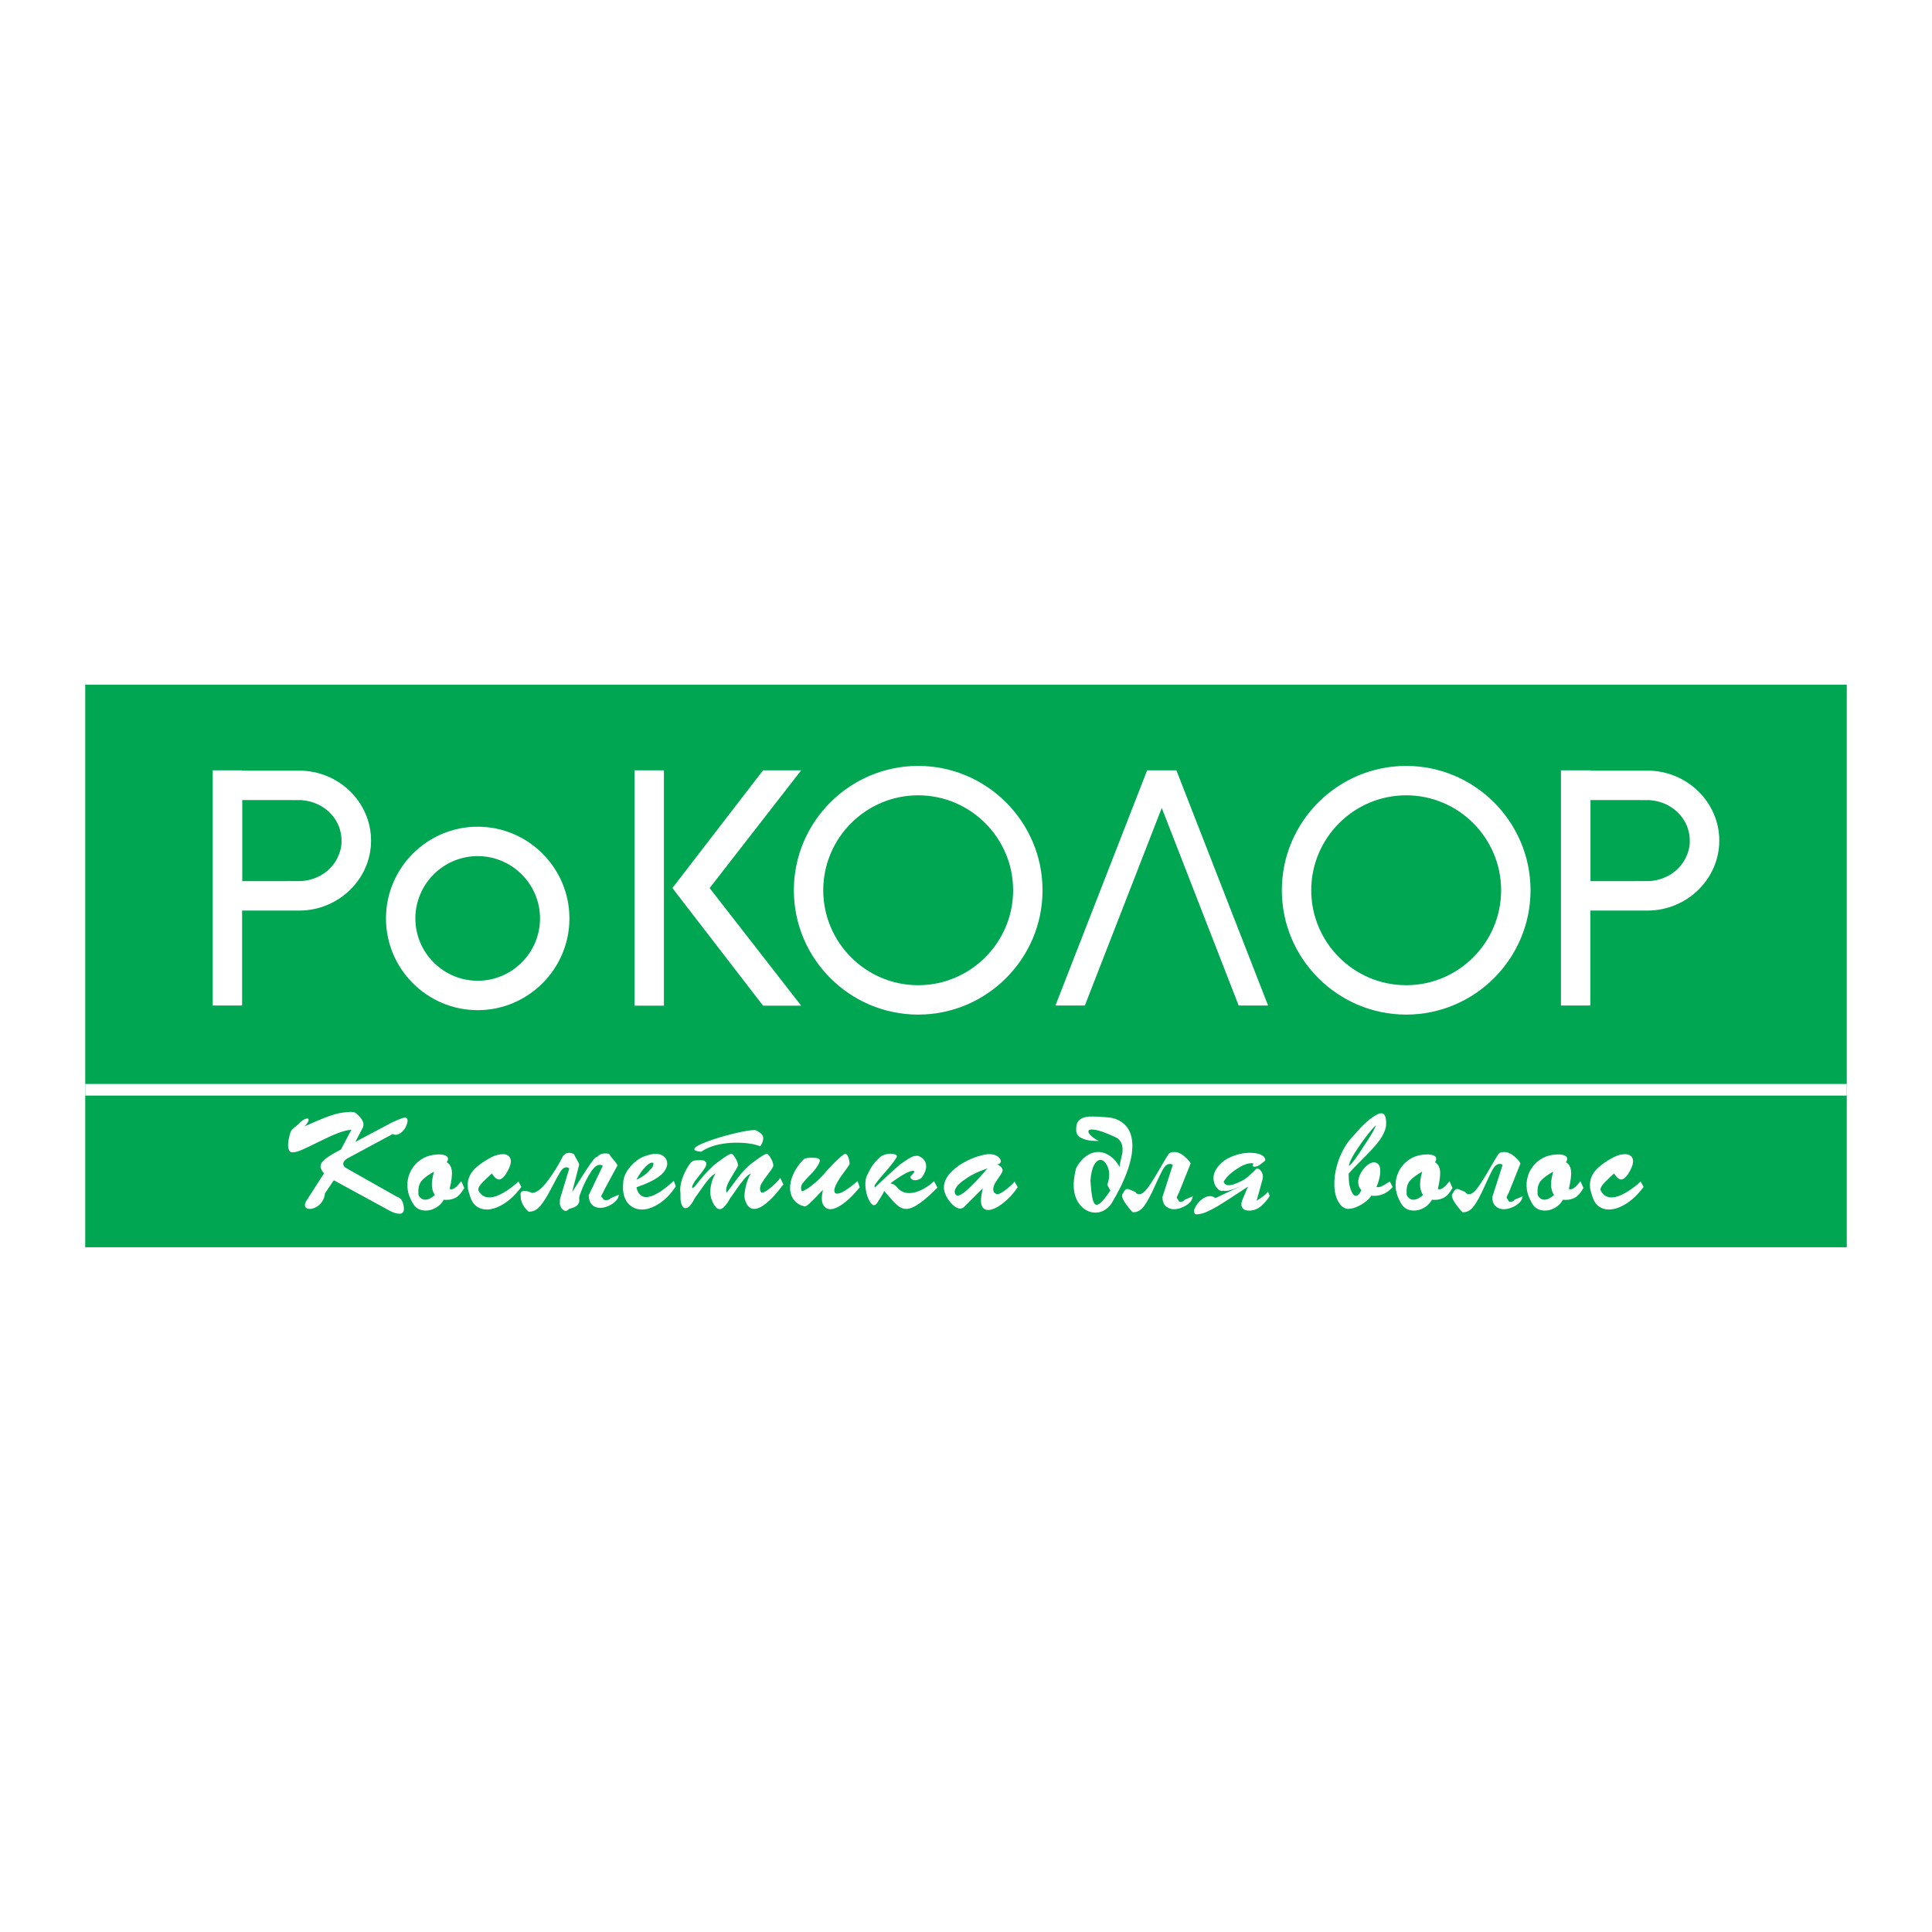
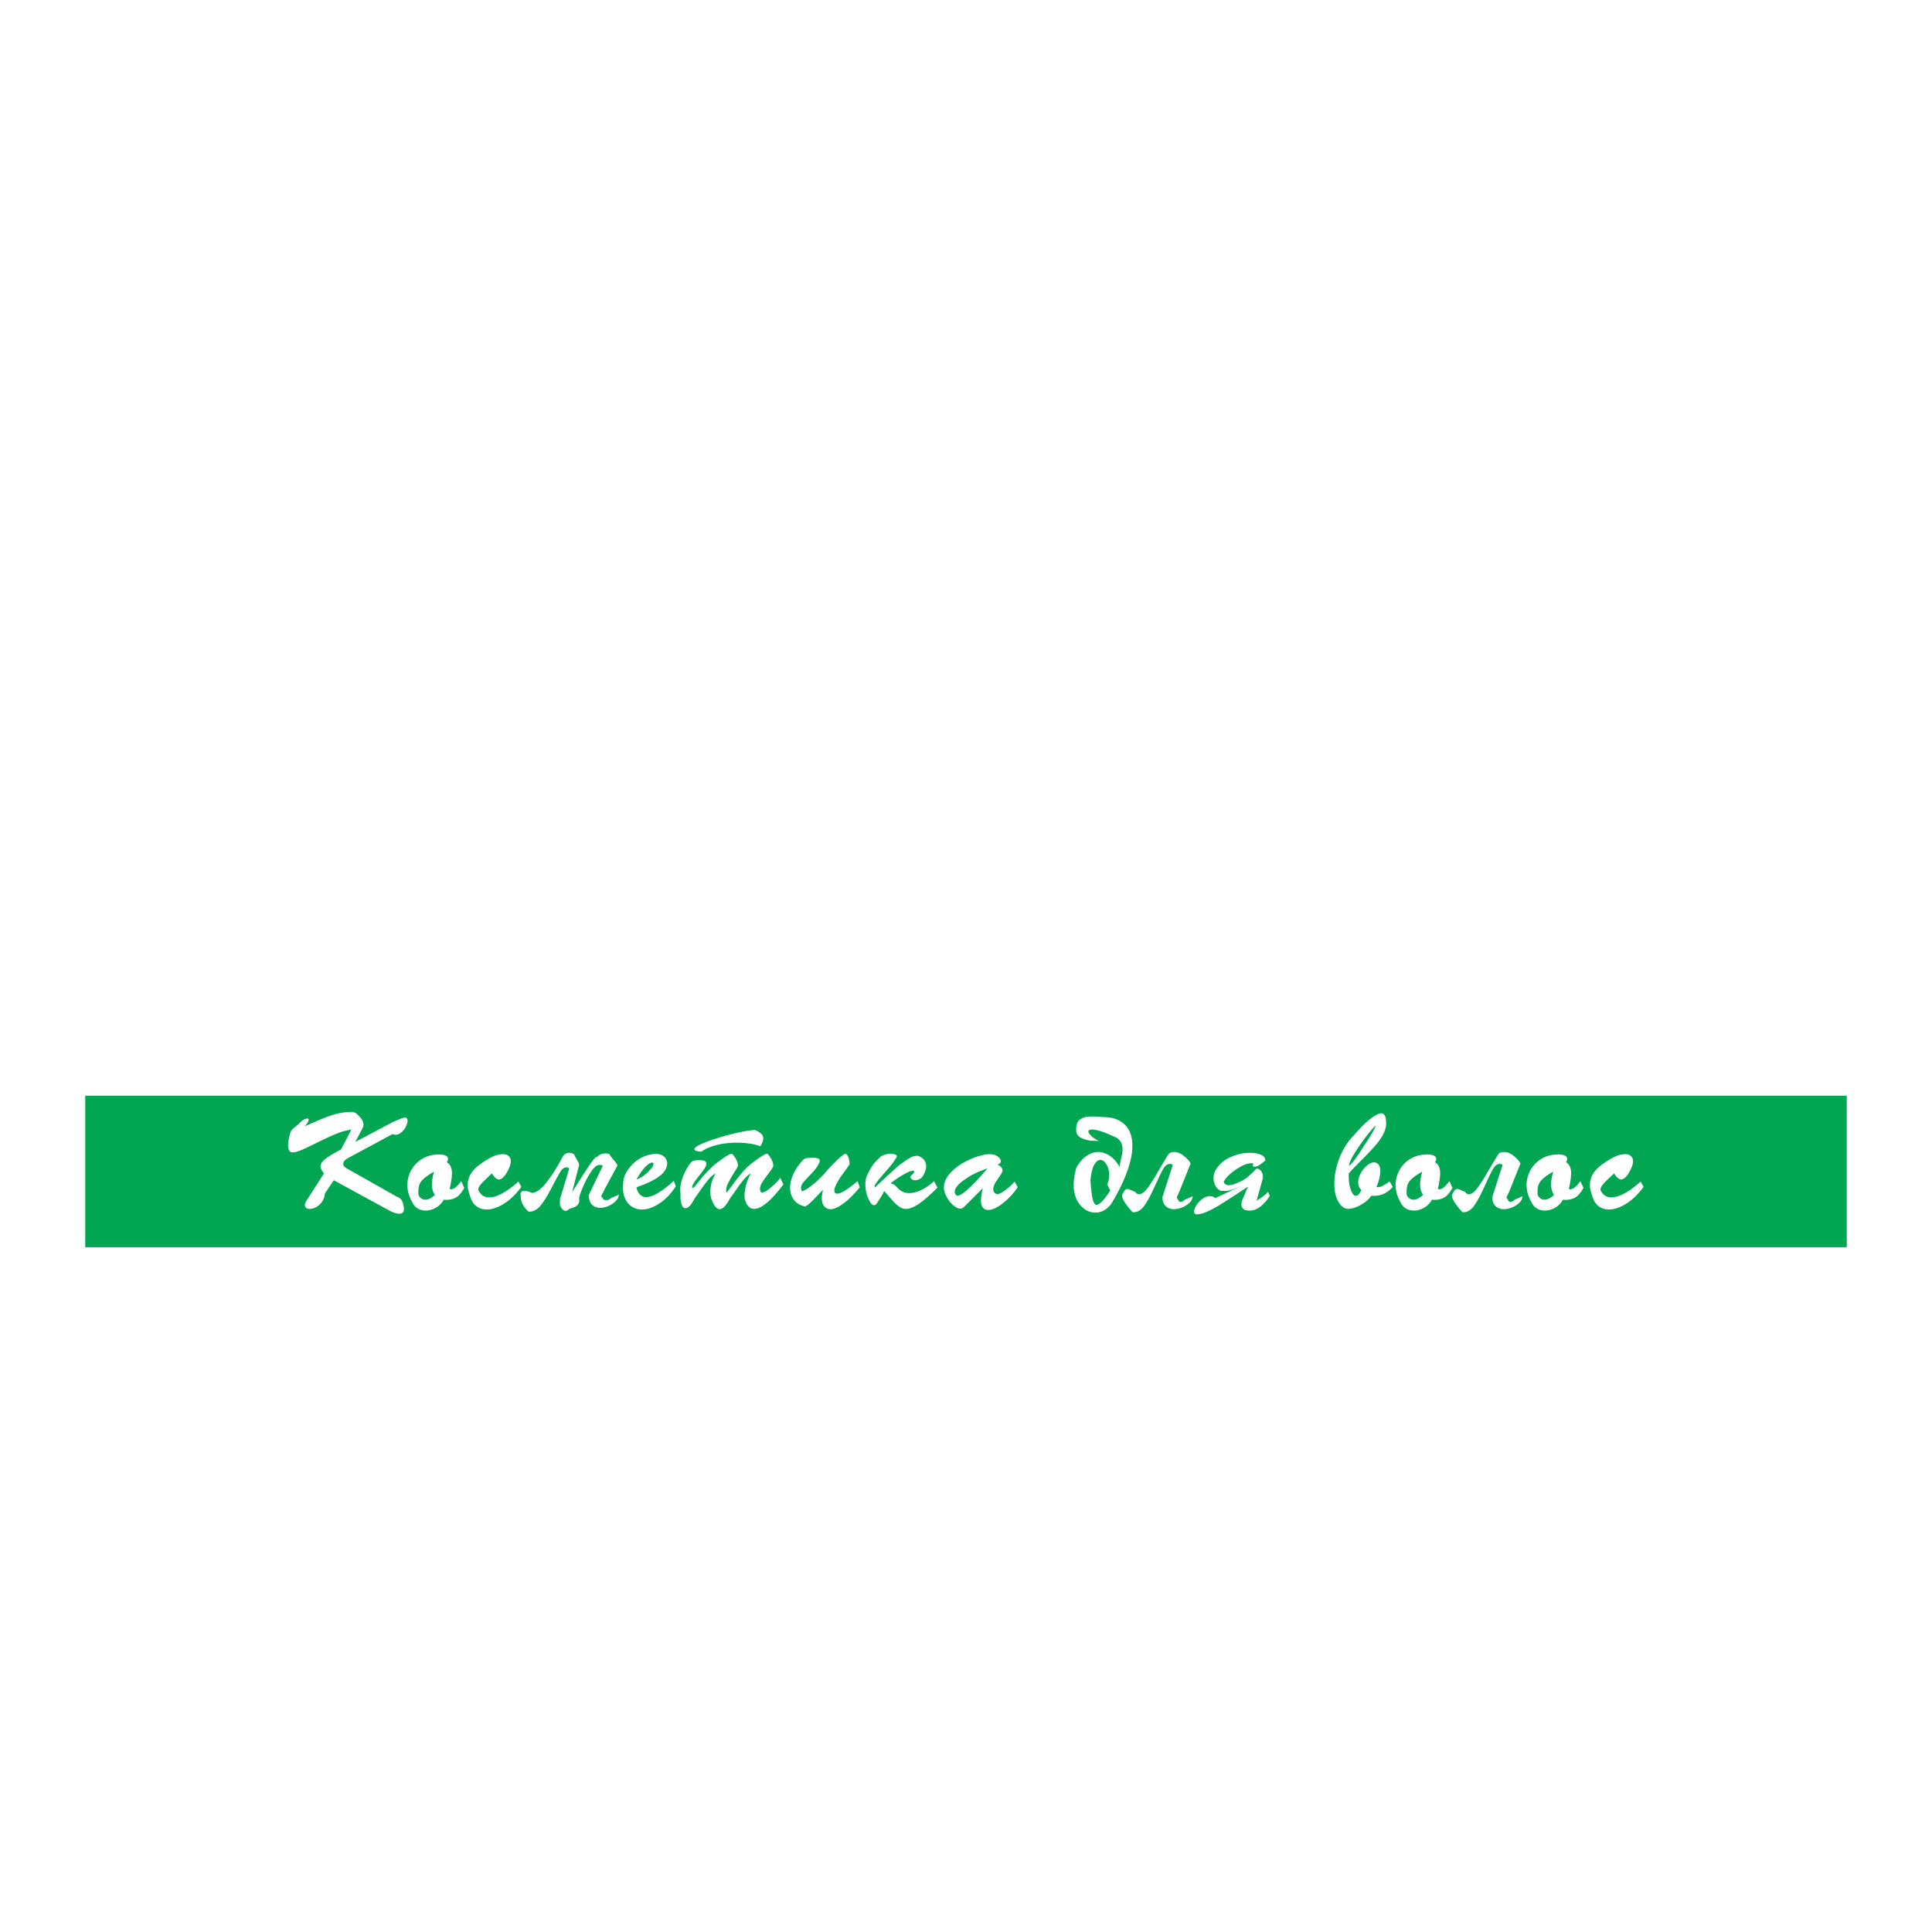
<svg xmlns="http://www.w3.org/2000/svg" version="1.0" id="Layer_1" x="0px" y="0px" width="192.756px" height="192.756px" viewBox="0 0 192.756 192.756" enable-background="new 0 0 192.756 192.756" xml:space="preserve">
  <g>
    <polygon fill-rule="evenodd" clip-rule="evenodd" fill="#FFFFFF" points="0,0 192.756,0 192.756,192.756 0,192.756 0,0  " />
-     <polygon fill-rule="evenodd" clip-rule="evenodd" fill="#00A651" points="8.504,68.316 184.252,68.316 184.252,109.324    8.504,109.324 8.504,68.316  " />
-     <path fill-rule="evenodd" clip-rule="evenodd" fill="#FFFFFF" d="M24.17,79.819l5.899,0.006c2.444,0.184,4.298,2.145,3.97,4.643   c-0.369,1.992-1.977,3.292-3.969,3.44l-5.9,0.006V79.819L24.17,79.819z M21.222,76.856h2.933v0.029h5.693   c3.945,0,7.172,3.142,7.172,6.981l0,0c0,3.84-3.228,6.981-7.172,6.981h-5.693v9.475h-2.933V76.856L21.222,76.856z M47.66,85.414   c3.425,0,6.218,2.793,6.218,6.218s-2.793,6.218-6.218,6.218c-3.425,0-6.218-2.793-6.218-6.218S44.235,85.414,47.66,85.414   L47.66,85.414z M47.66,82.48c5.041,0,9.152,4.111,9.152,9.152s-4.111,9.152-9.152,9.152s-9.151-4.111-9.151-9.152   S42.619,82.48,47.66,82.48L47.66,82.48z M63.306,76.856h2.933v23.479h-2.933V76.856L63.306,76.856z M76.133,100.336h3.801   L70.8,88.602l9.134-11.746h-3.801l-8.799,11.422l-0.242,0.306l0.242,0.34L76.133,100.336L76.133,100.336z M158.684,79.819   l5.9,0.006c2.443,0.184,4.297,2.145,3.969,4.643c-0.369,1.992-1.977,3.292-3.969,3.44l-5.9,0.006V79.819L158.684,79.819z    M155.736,76.856h2.932v0.029h5.693c3.945,0,7.172,3.142,7.172,6.981l0,0c0,3.84-3.227,6.981-7.172,6.981h-5.693v9.475h-2.932   V76.856L155.736,76.856z M114.451,76.856h2.918l9.148,23.466h-2.934l-7.674-19.716l-7.674,19.716h-2.934L114.451,76.856   L114.451,76.856z M91.608,79.348c5.218,0,9.472,4.255,9.472,9.473s-4.254,9.473-9.472,9.473c-5.217,0-9.472-4.255-9.472-9.473   S86.391,79.348,91.608,79.348L91.608,79.348z M91.608,76.415c6.833,0,12.406,5.573,12.406,12.406   c0,6.833-5.572,12.405-12.406,12.405c-6.833,0-12.405-5.573-12.405-12.405C79.203,81.987,84.775,76.415,91.608,76.415   L91.608,76.415z M140.295,79.348c5.217,0,9.473,4.255,9.473,9.473s-4.256,9.473-9.473,9.473s-9.473-4.255-9.473-9.473   S135.078,79.348,140.295,79.348L140.295,79.348z M140.295,76.415c6.832,0,12.406,5.573,12.406,12.406   c0,6.833-5.574,12.405-12.406,12.405s-12.406-5.573-12.406-12.405C127.889,81.987,133.463,76.415,140.295,76.415L140.295,76.415z" />
-     <polygon fill-rule="evenodd" clip-rule="evenodd" fill="#FFFFFF" points="8.504,108.146 184.252,108.146 184.252,109.317    8.504,109.317 8.504,108.146  " />
    <polygon fill-rule="evenodd" clip-rule="evenodd" fill="#00A651" points="8.504,124.439 184.252,124.439 184.252,109.318    8.504,109.318 8.504,124.439  " />
    <path fill-rule="evenodd" clip-rule="evenodd" fill="#FFFFFF" d="M36.209,112.485l-0.757,1.443l3.747-1.985   c0.093-0.035,0.231-0.095,0.415-0.178c0.185-0.085,0.338-0.147,0.465-0.193c0.126-0.042,0.236-0.065,0.331-0.065   c0.141,0,0.222,0.076,0.245,0.224c0.016,0.103,0.006,0.206-0.024,0.316c-0.102,0.363-0.269,0.649-0.5,0.86   s-0.456,0.316-0.677,0.316c-0.038,0-0.086-0.011-0.153-0.035c-0.063-0.022-0.108-0.038-0.129-0.043l-4.475,2.411   c-0.335,0.188-0.483,0.399-0.447,0.632c0.021,0.139,0.114,0.254,0.281,0.347l5.059,2.86c0.187,0.056,0.335,0.155,0.45,0.301   c0.112,0.144,0.195,0.369,0.242,0.675c0.074,0.484-0.069,0.726-0.431,0.726c-0.261,0-0.577-0.096-0.947-0.286l-5.6-3.056   l-0.885,1.31c-0.028,0.323-0.126,0.602-0.295,0.841c-0.167,0.235-0.363,0.413-0.588,0.531c-0.223,0.118-0.432,0.179-0.628,0.179   c-0.289,0-0.451-0.111-0.485-0.332c-0.018-0.117,0.024-0.269,0.126-0.451l1.774-2.758c-0.202-0.248-0.313-0.453-0.337-0.611   c-0.04-0.257,0.094-0.515,0.4-0.775c0.303-0.264,0.849-0.598,1.632-1.004l1.04-1.97c-0.416,0.035-0.879,0.155-1.388,0.356   c-0.508,0.2-1.127,0.481-1.862,0.846c-0.732,0.363-1.293,0.632-1.679,0.8c-0.388,0.169-0.699,0.254-0.932,0.254   c-0.228,0-0.36-0.11-0.395-0.331l-0.039-0.058c-0.044-0.291-0.021-0.647,0.07-1.066s0.188-0.688,0.291-0.801   c0.057-0.07,0.19-0.183,0.399-0.344c0.208-0.158,0.362-0.301,0.461-0.427c0.261-0.23,0.488-0.349,0.685-0.349   c0.067,0,0.108,0.035,0.119,0.108c0.023,0.152-0.112,0.379-0.408,0.675c0.095-0.035,0.445-0.188,1.051-0.459   c0.606-0.269,1.162-0.487,1.671-0.652c0.506-0.169,0.992-0.269,1.459-0.302c0.058,0,0.132-0.005,0.221-0.015   c0.088-0.01,0.151-0.015,0.181-0.015c0.249,0,0.428,0.04,0.541,0.12c0.113,0.083,0.264,0.233,0.453,0.451   c0.167,0.191,0.267,0.382,0.296,0.575C36.275,112.229,36.26,112.365,36.209,112.485L36.209,112.485z M134.584,116.329   c0.332-0.258,0.82-0.91,1.471-1.962c0.75-1.104,1.15-1.801,1.199-2.092c-0.457,0.456-1.01,1.146-1.646,2.072   C134.965,115.271,134.623,115.934,134.584,116.329L134.584,116.329z M137.684,116.538c0.047,0.296,0.027,0.627-0.061,0.993   c-0.084,0.364-0.184,0.66-0.295,0.889c0.01,0,0.031,0.005,0.068,0.015s0.057,0.013,0.066,0.013c0.145,0,0.293-0.04,0.449-0.123   c0.152-0.08,0.402-0.231,0.746-0.444l0.293,0.54c-0.5,0.592-1.123,0.888-1.865,0.888c-0.027,0-0.076-0.003-0.139-0.008   c-0.066-0.005-0.109-0.007-0.135-0.007c-0.117,0.203-0.307,0.406-0.57,0.606c-0.266,0.201-0.545,0.364-0.834,0.492   c-0.289,0.13-0.527,0.193-0.713,0.193c-0.012,0-0.033,0.005-0.068,0.015c-0.029,0.01-0.053,0.016-0.062,0.016   c-0.346,0-0.643-0.166-0.891-0.497c-0.25-0.331-0.414-0.748-0.492-1.25c-0.062-0.408-0.07-0.855-0.027-1.339   c0.045-0.484,0.146-0.981,0.307-1.493c0.156-0.512,0.371-1.009,0.646-1.488c0.273-0.481,0.602-0.913,0.982-1.294   c0.912-1.072,1.684-1.759,2.314-2.062c0.131-0.08,0.266-0.121,0.404-0.121c0.248,0,0.402,0.191,0.461,0.575   c0.061,0.394,0.035,0.75-0.074,1.068c-0.152,0.454-0.42,0.908-0.799,1.365c-0.377,0.459-0.893,1.009-1.545,1.653   c-0.648,0.645-1.078,1.094-1.291,1.348c-0.002,0.421,0.012,0.745,0.045,0.963c0.055,0.349,0.143,0.647,0.264,0.894   c0.121,0.248,0.256,0.371,0.398,0.371c0.195,0,0.383-0.19,0.562-0.572c-0.168-0.157-0.268-0.354-0.305-0.59   c-0.047-0.303,0.012-0.627,0.174-0.971c0.166-0.344,0.381-0.63,0.646-0.863c0.268-0.23,0.514-0.346,0.736-0.346   c0.139,0,0.266,0.048,0.383,0.143C137.582,116.204,137.654,116.347,137.684,116.538L137.684,116.538z M140.34,118.991   c0,0.008,0,0.03-0.006,0.065c-0.002,0.035-0.004,0.056-0.002,0.065c0.025,0.16,0.104,0.296,0.238,0.406   c0.135,0.113,0.283,0.168,0.451,0.168c0.289,0,0.609-0.155,0.963-0.467c-0.141-0.19-0.232-0.438-0.279-0.739   c-0.062-0.409,0-0.941,0.193-1.594c-0.545,0.301-0.947,0.595-1.211,0.886C140.426,118.07,140.311,118.473,140.34,118.991   L140.34,118.991z M144.613,117.843l0.303,0.68c-0.275,0.486-0.553,0.806-0.836,0.958c-0.283,0.153-0.594,0.231-0.938,0.231   c-0.031,0-0.076-0.003-0.143-0.008c-0.062-0.005-0.109-0.008-0.131-0.008c-0.186,0.342-0.447,0.607-0.781,0.798   c-0.336,0.191-0.67,0.286-1.008,0.286c-0.613,0-1.055-0.256-1.322-0.768c-0.262-0.464-0.422-0.896-0.484-1.295   c-0.072-0.477-0.041-0.94,0.1-1.385c0.137-0.446,0.361-0.838,0.676-1.177c0.316-0.336,0.689-0.592,1.123-0.765   c0.398-0.144,0.814-0.214,1.244-0.214c0.232,0,0.432,0.032,0.598,0.101c0.162,0.065,0.254,0.158,0.273,0.278   c0.021,0.138-0.02,0.271-0.119,0.404c0.273,0.143,0.438,0.414,0.5,0.815c0.057,0.376-0.014,0.993-0.211,1.852   c0.018,0,0.043,0.005,0.08,0.015c0.037,0.013,0.059,0.018,0.061,0.018C143.873,118.66,144.213,118.387,144.613,117.843   L144.613,117.843z M150.586,115.075h0.031c0.055,0,0.17,0.067,0.344,0.2c0.174,0.134,0.336,0.281,0.484,0.444   c0.15,0.161,0.232,0.281,0.244,0.364l0.002,0.012l-1.078,2.695c-0.035,0.103-0.094,0.235-0.18,0.396   c-0.084,0.16-0.123,0.264-0.115,0.313c0.006,0.038,0.051,0.103,0.133,0.195c0.021,0.139,0.109,0.209,0.26,0.209   c0.156,0,0.289-0.07,0.402-0.209c0.225-0.093,0.41-0.171,0.562-0.238s0.246-0.107,0.27-0.123l-0.021,0.03l-0.037,0.058   c-0.008,0.193-0.105,0.387-0.299,0.574c-0.193,0.188-0.434,0.345-0.723,0.465c-0.287,0.123-0.566,0.183-0.838,0.183   c-0.279,0-0.523-0.08-0.736-0.238c-0.211-0.158-0.342-0.394-0.391-0.71c-0.002-0.018-0.004-0.06-0.006-0.13   c0-0.068-0.002-0.115-0.006-0.144l1.029-3.204c-0.086-0.06-0.182-0.093-0.287-0.093c-0.26,0-0.484,0.171-0.682,0.513   c-0.193,0.341-0.479,0.933-0.857,1.775c-0.377,0.846-0.723,1.479-1.029,1.899c-0.309,0.422-0.658,0.633-1.053,0.633h-0.092   c-0.178-0.171-0.391-0.427-0.639-0.761c-0.244-0.336-0.385-0.609-0.416-0.82c-0.021-0.133,0.01-0.233,0.088-0.304   c0.129-0.291,0.275-0.437,0.445-0.437c0.09,0,0.352,0.101,0.783,0.302c0.107,0.152,0.229,0.228,0.367,0.228   c0.268,0,0.568-0.223,0.895-0.672s0.719-1.074,1.178-1.877c0.459-0.806,0.771-1.314,0.941-1.53c0.113-0.091,0.277-0.136,0.49-0.136   C150.324,114.939,150.506,114.984,150.586,115.075L150.586,115.075z M153.406,118.991c0.002,0.008,0,0.03-0.006,0.065   c-0.002,0.035-0.004,0.056-0.002,0.065c0.025,0.16,0.104,0.296,0.238,0.406c0.135,0.113,0.285,0.168,0.453,0.168   c0.287,0,0.607-0.155,0.961-0.467c-0.139-0.19-0.232-0.438-0.279-0.739c-0.062-0.409,0.002-0.941,0.195-1.594   c-0.547,0.301-0.947,0.595-1.211,0.886C153.492,118.07,153.377,118.473,153.406,118.991L153.406,118.991z M157.68,117.843   l0.303,0.68c-0.275,0.486-0.553,0.806-0.836,0.958c-0.283,0.153-0.594,0.231-0.938,0.231c-0.029,0-0.076-0.003-0.141-0.008   s-0.109-0.008-0.133-0.008c-0.186,0.342-0.445,0.607-0.781,0.798c-0.336,0.191-0.67,0.286-1.006,0.286   c-0.615,0-1.057-0.256-1.322-0.768c-0.262-0.464-0.424-0.896-0.486-1.295c-0.072-0.477-0.041-0.94,0.1-1.385   c0.137-0.446,0.363-0.838,0.678-1.177c0.314-0.336,0.688-0.592,1.121-0.765c0.398-0.144,0.814-0.214,1.244-0.214   c0.234,0,0.432,0.032,0.598,0.101c0.164,0.065,0.256,0.158,0.273,0.278c0.021,0.138-0.018,0.271-0.119,0.404   c0.273,0.143,0.438,0.414,0.5,0.815c0.057,0.376-0.014,0.993-0.211,1.852c0.018,0,0.045,0.005,0.08,0.015   c0.037,0.013,0.059,0.018,0.061,0.018C156.941,118.66,157.279,118.387,157.68,117.843L157.68,117.843z M161.035,117.074   c-0.061,0.065-0.236,0.229-0.525,0.497c-0.293,0.267-0.508,0.492-0.648,0.678s-0.199,0.356-0.176,0.509   c0.002,0.013,0.041,0.078,0.119,0.193c0.234,0.344,0.557,0.515,0.969,0.515c0.416,0,0.893-0.161,1.438-0.479   c0.543-0.321,1.033-0.689,1.475-1.108l0.295,0.539c-0.551,0.74-1.135,1.3-1.75,1.684c-0.617,0.382-1.188,0.572-1.709,0.572   c-0.381,0-0.713-0.101-0.996-0.304c-0.281-0.201-0.486-0.492-0.613-0.868c-0.145-0.414-0.229-0.705-0.256-0.876   c-0.096-0.624,0.033-1.179,0.381-1.668c0.35-0.489,1.004-0.991,1.963-1.506c0.385-0.2,0.771-0.301,1.154-0.301   c0.209,0,0.383,0.053,0.518,0.155c0.141,0.105,0.221,0.243,0.248,0.417c0.055,0.351-0.123,0.848-0.537,1.49   c-0.234,0.311-0.447,0.467-0.637,0.467C161.531,117.68,161.295,117.479,161.035,117.074L161.035,117.074z M41.744,118.991   c0.001,0.008,0,0.03-0.005,0.065c-0.002,0.035-0.004,0.056-0.002,0.065c0.024,0.16,0.103,0.296,0.238,0.406   c0.135,0.113,0.284,0.168,0.453,0.168c0.289,0,0.608-0.155,0.962-0.467c-0.14-0.19-0.233-0.438-0.279-0.739   c-0.063-0.409,0.001-0.941,0.194-1.594c-0.546,0.301-0.947,0.595-1.211,0.886C41.831,118.07,41.715,118.473,41.744,118.991   L41.744,118.991z M46.019,117.843l0.302,0.68c-0.276,0.486-0.554,0.806-0.836,0.958c-0.282,0.153-0.594,0.231-0.938,0.231   c-0.03,0-0.076-0.003-0.142-0.008c-0.063-0.005-0.109-0.008-0.131-0.008c-0.186,0.342-0.446,0.607-0.781,0.798   c-0.337,0.191-0.671,0.286-1.007,0.286c-0.615,0-1.056-0.256-1.322-0.768c-0.262-0.464-0.424-0.896-0.485-1.295   c-0.073-0.477-0.042-0.94,0.098-1.385c0.137-0.446,0.363-0.838,0.678-1.177c0.314-0.336,0.689-0.592,1.122-0.765   c0.4-0.144,0.815-0.214,1.244-0.214c0.233,0,0.432,0.032,0.598,0.101c0.163,0.065,0.255,0.158,0.273,0.278   c0.021,0.138-0.019,0.271-0.118,0.404c0.272,0.143,0.438,0.414,0.499,0.815c0.058,0.376-0.013,0.993-0.209,1.852   c0.018,0,0.043,0.005,0.08,0.015c0.037,0.013,0.058,0.018,0.061,0.018C45.279,118.66,45.618,118.387,46.019,117.843L46.019,117.843   z M49.072,117.074c-0.06,0.065-0.236,0.229-0.525,0.497c-0.293,0.267-0.507,0.492-0.649,0.678   c-0.139,0.186-0.199,0.356-0.175,0.509c0.002,0.013,0.042,0.078,0.12,0.193c0.233,0.344,0.556,0.515,0.967,0.515   c0.417,0,0.894-0.161,1.439-0.479c0.542-0.321,1.033-0.689,1.473-1.108l0.296,0.539c-0.551,0.74-1.135,1.3-1.751,1.684   c-0.617,0.382-1.187,0.572-1.708,0.572c-0.381,0-0.713-0.101-0.995-0.304c-0.282-0.201-0.487-0.492-0.615-0.868   c-0.144-0.414-0.229-0.705-0.255-0.876c-0.096-0.624,0.032-1.179,0.381-1.668c0.349-0.489,1.004-0.991,1.962-1.506   c0.386-0.2,0.771-0.301,1.156-0.301c0.208,0,0.382,0.053,0.518,0.155c0.139,0.105,0.22,0.243,0.247,0.417   c0.054,0.351-0.123,0.848-0.536,1.49c-0.235,0.311-0.448,0.467-0.638,0.467C49.569,117.68,49.332,117.479,49.072,117.074   L49.072,117.074z M57.292,115.181c0.011,0.07,0.09,0.229,0.238,0.469c0.148,0.243,0.229,0.414,0.244,0.512l0.009,0.058l-0.68,2.632   l-0.023,0.046l0.004,0.027c0.012,0,0.231-0.342,0.656-1.023c0.427-0.683,0.806-1.268,1.138-1.752   c0.334-0.486,0.556-0.728,0.664-0.728h0.042c0.196-0.23,0.459-0.346,0.792-0.346c0.256,0,0.404,0.035,0.45,0.103   c0.011,0.075,0.139,0.254,0.382,0.529c0.243,0.276,0.372,0.462,0.386,0.555l0.005,0.03l-1.314,2.424   c-0.047,0.133-0.109,0.266-0.192,0.396c-0.08,0.133-0.118,0.216-0.112,0.251c0.004,0.024,0.058,0.08,0.161,0.165   c0.022,0.141,0.132,0.208,0.333,0.208s0.361-0.067,0.478-0.208c0.253-0.103,0.448-0.186,0.587-0.246   c0.138-0.062,0.221-0.1,0.249-0.115l-0.013,0.03l-0.051,0.058c-0.006,0.19-0.107,0.382-0.297,0.58   c-0.188,0.195-0.43,0.355-0.716,0.481c-0.289,0.128-0.563,0.19-0.826,0.19c-0.286,0-0.535-0.08-0.739-0.238   c-0.208-0.16-0.336-0.406-0.387-0.74c-0.003-0.018-0.007-0.06-0.012-0.128c-0.008-0.07-0.013-0.118-0.017-0.146l1.404-2.931   c-0.048-0.07-0.154-0.105-0.317-0.105c-0.269,0-0.558,0.238-0.871,0.718c-0.313,0.477-0.588,1.006-0.828,1.586   c-0.239,0.582-0.351,0.918-0.336,1.009c0.038,0.248,0.01,0.444-0.083,0.587c-0.094,0.141-0.214,0.241-0.362,0.306   c-0.148,0.062-0.336,0.128-0.565,0.191c-0.108,0.13-0.224,0.195-0.344,0.195c-0.123,0-0.242-0.07-0.359-0.211   c-0.115-0.143-0.188-0.309-0.217-0.497c-0.006-0.04,0-0.195,0.016-0.469l0.929-3.068c-0.096-0.07-0.191-0.103-0.284-0.103   c-0.224,0-0.429,0.15-0.616,0.454c-0.187,0.303-0.482,0.848-0.886,1.628c-0.404,0.783-0.771,1.367-1.095,1.756   c-0.327,0.39-0.69,0.585-1.089,0.585h-0.093c-0.441-0.389-0.699-0.828-0.774-1.314c-0.003-0.021-0.006-0.07-0.004-0.144   c-0.001-0.075-0.005-0.133-0.012-0.173c-0.044-0.288,0.079-0.434,0.367-0.434c0.241,0,0.465,0.055,0.675,0.165   c0.01,0,0.026,0.005,0.048,0.016c0.021,0.01,0.037,0.015,0.044,0.015c0.427,0,0.934-0.379,1.514-1.139   c0.583-0.758,1.114-1.613,1.593-2.562c0.17-0.2,0.371-0.301,0.602-0.301c0.1,0,0.201,0.021,0.307,0.058   C57.196,115.112,57.262,115.147,57.292,115.181L57.292,115.181z M64.854,116.701c0.129-0.091,0.222-0.203,0.275-0.334   c0.052-0.133,0.074-0.238,0.062-0.313c-0.006-0.04-0.054-0.058-0.145-0.058c-0.158,0-0.377,0.143-0.662,0.426   c-0.284,0.286-0.583,0.716-0.896,1.285C64.123,117.416,64.578,117.08,64.854,116.701L64.854,116.701z M65.755,117.373   c-0.501,0.379-1.253,0.74-2.257,1.082c0.062,0.311,0.177,0.552,0.347,0.725c0.167,0.171,0.373,0.256,0.616,0.256   c0.657,0,1.578-0.539,2.762-1.621l0.204,0.542c-0.492,0.75-1.043,1.325-1.655,1.722c-0.609,0.396-1.183,0.595-1.723,0.595   c-0.474,0-0.881-0.151-1.221-0.449c-0.342-0.301-0.555-0.723-0.639-1.268c-0.044-0.286-0.042-0.667,0.005-1.142   c0.03-0.293,0.141-0.6,0.335-0.921c0.191-0.32,0.437-0.614,0.734-0.886c0.3-0.268,0.617-0.474,0.954-0.616   c0.472-0.182,0.874-0.271,1.208-0.271c0.321,0,0.582,0.078,0.782,0.236c0.197,0.157,0.315,0.354,0.351,0.589   c0.035,0.226-0.018,0.47-0.159,0.73S66.045,117.17,65.755,117.373L65.755,117.373z M71.395,117.074   c-0.221,0.099-0.456,0.299-0.711,0.598c-0.252,0.301-0.525,0.662-0.812,1.084c-0.289,0.421-0.472,0.68-0.551,0.775   c-0.331,0.672-0.64,1.011-0.929,1.011c-0.241,0-0.403-0.256-0.481-0.768c-0.013-0.083-0.019-0.201-0.017-0.356   s-0.001-0.283-0.004-0.384c-0.102-0.662,0.102-1.463,0.609-2.406c0.167-0.296,0.309-0.502,0.419-0.62   c0.107-0.12,0.224-0.19,0.345-0.218c0.124-0.025,0.331-0.038,0.622-0.038c0.361,0,0.555,0.101,0.585,0.302   c0.02,0.128-0.03,0.291-0.156,0.486c-0.125,0.198-0.304,0.441-0.54,0.732c-0.236,0.294-0.383,0.482-0.444,0.57   c-0.2,0.315-0.293,0.524-0.279,0.619c0.001,0.008,0.006,0.022,0.011,0.038c0.007,0.015,0.016,0.022,0.029,0.022   c0.073,0,0.176-0.08,0.307-0.241c0.123-0.147,0.275-0.333,0.453-0.562c0.179-0.226,0.361-0.441,0.548-0.646   c0.184-0.205,0.408-0.432,0.669-0.675c0.139-0.143,0.441-0.381,0.911-0.72c0.47-0.336,0.797-0.527,0.983-0.574   c0.085,0,0.207,0.125,0.368,0.374c0.162,0.25,0.256,0.477,0.288,0.68c0.016,0.103,0.01,0.181-0.021,0.24   c-0.062,0.123-0.213,0.374-0.454,0.758c-0.242,0.384-0.424,0.715-0.549,0.996s-0.169,0.529-0.136,0.745   c0.001,0.011,0.008,0.022,0.024,0.043c0.013,0.018,0.021,0.035,0.023,0.05c0.147-0.183,0.357-0.464,0.638-0.846   c0.278-0.381,0.529-0.707,0.752-0.983c0.223-0.275,0.46-0.531,0.708-0.763c0.135-0.135,0.437-0.373,0.911-0.715   c0.473-0.339,0.802-0.532,0.985-0.579c0.053,0,0.124,0.058,0.22,0.175c0.096,0.116,0.185,0.257,0.269,0.425   c0.083,0.165,0.134,0.318,0.155,0.454c0.011,0.072,0.008,0.152-0.006,0.24c-0.073,0.148-0.247,0.404-0.522,0.766   c-0.278,0.361-0.486,0.66-0.624,0.891c-0.137,0.233-0.188,0.459-0.154,0.678c0.001,0.01,0.006,0.024,0.014,0.045   c0.008,0.018,0.013,0.035,0.015,0.048c0.006,0.037,0.024,0.075,0.06,0.11c0.033,0.035,0.066,0.055,0.102,0.055   c0.183,0,0.487-0.178,0.909-0.534c0.425-0.354,0.728-0.67,0.911-0.943l0.31,0.66c-0.272,0.369-0.57,0.729-0.887,1.086   c-0.317,0.356-0.66,0.673-1.024,0.946c-0.365,0.273-0.697,0.409-0.996,0.409c-0.412,0-0.707-0.271-0.888-0.813   c-0.004-0.027-0.017-0.062-0.033-0.103c-0.017-0.043-0.029-0.073-0.031-0.091c-0.048-0.309-0.013-0.717,0.103-1.224   c0.115-0.507,0.289-0.943,0.519-1.311c-0.218,0.099-0.453,0.302-0.708,0.605c-0.254,0.306-0.525,0.667-0.807,1.084   c-0.285,0.416-0.466,0.672-0.547,0.768c-0.403,0.742-0.754,1.113-1.051,1.113c-0.318,0-0.606-0.371-0.861-1.113   c-0.005-0.03-0.014-0.075-0.029-0.141c-0.015-0.062-0.024-0.108-0.027-0.131c-0.046-0.301-0.027-0.652,0.054-1.054   C71.027,117.805,71.178,117.429,71.395,117.074L71.395,117.074z M69.963,114.909c-0.434-0.03-0.662-0.112-0.682-0.24   c-0.027-0.181,0.357-0.422,1.156-0.728c0.798-0.307,1.704-0.585,2.717-0.831c1.014-0.246,1.743-0.369,2.184-0.369   c0.494,0.211,0.762,0.452,0.803,0.721c0.039,0.253-0.056,0.554-0.285,0.905c-0.614-0.24-1.41-0.361-2.384-0.361   c-0.439,0-0.875,0.033-1.305,0.098c-0.432,0.065-0.837,0.166-1.218,0.302C70.569,114.541,70.241,114.709,69.963,114.909   L69.963,114.909z M82.112,118.718c-0.124,0.11-0.338,0.329-0.649,0.657c-0.311,0.329-0.559,0.577-0.751,0.745   c-0.19,0.169-0.345,0.251-0.466,0.251l-0.024-0.027c-0.359-0.07-0.664-0.241-0.912-0.512c-0.247-0.271-0.399-0.592-0.457-0.964   c-0.042-0.278-0.034-0.579,0.029-0.905c0.063-0.324,0.184-0.662,0.359-1.011c0.177-0.349,0.413-0.693,0.709-1.034   c0.049-0.058,0.107-0.118,0.167-0.184c0.062-0.067,0.123-0.112,0.184-0.14c0.061-0.028,0.153-0.048,0.274-0.063   c0.121-0.015,0.29-0.022,0.501-0.022c0.452,0,0.69,0.083,0.714,0.243c0.019,0.121-0.065,0.326-0.251,0.618   c-0.142,0.235-0.386,0.526-0.729,0.875c-0.346,0.347-0.586,0.615-0.723,0.798c-0.14,0.186-0.191,0.392-0.156,0.617   c0.003,0.021,0.012,0.045,0.027,0.08c0.016,0.035,0.025,0.063,0.028,0.086l0.021,0.027c0.073,0,0.232-0.072,0.478-0.221   c0.246-0.146,0.55-0.376,0.911-0.688c0.358-0.313,0.724-0.692,1.095-1.139c0.736-0.813,1.3-1.355,1.694-1.629   c0.054-0.037,0.102-0.058,0.142-0.058c0.1,0,0.187,0.073,0.259,0.216c0.072,0.144,0.123,0.307,0.15,0.489   c0.031,0.201,0.039,0.313,0.024,0.336c-0.04,0.08-0.157,0.251-0.352,0.515c-0.196,0.264-0.351,0.477-0.466,0.64   c-0.118,0.163-0.251,0.374-0.399,0.635c-0.229,0.401-0.329,0.702-0.298,0.903c0.024,0.16,0.117,0.241,0.278,0.241   c0.379,0,1.058-0.417,2.036-1.252l0.216,0.619c-0.6,0.732-1.153,1.279-1.66,1.641c-0.506,0.362-0.93,0.542-1.271,0.542   c-0.216,0-0.398-0.075-0.551-0.223c-0.151-0.15-0.246-0.347-0.284-0.59C81.963,119.533,82,119.162,82.112,118.718L82.112,118.718z    M88.845,118.056c0.033,0,0.088,0.02,0.17,0.061c0.083,0.037,0.142,0.058,0.179,0.058c0.082,0.072,0.163,0.143,0.241,0.213   c0.334,0.432,0.759,0.647,1.276,0.647c0.414,0,0.852-0.12,1.316-0.364c0.465-0.243,0.851-0.519,1.165-0.827l0.338,0.647   c-0.742,0.742-1.361,1.281-1.859,1.62c-0.498,0.337-0.918,0.505-1.262,0.505c-0.246,0-0.473-0.073-0.686-0.221   c-0.213-0.148-0.43-0.347-0.651-0.595c-0.222-0.251-0.51-0.575-0.863-0.977c-0.062,0.179-0.184,0.404-0.367,0.681   c-0.184,0.275-0.291,0.443-0.326,0.509c-0.093,0.15-0.201,0.229-0.327,0.229c-0.148,0-0.305-0.158-0.469-0.472   c-0.166-0.313-0.278-0.665-0.337-1.052c-0.097-0.63-0.044-1.136,0.16-1.521c0.017-0.037,0.071-0.141,0.156-0.311   c0.084-0.171,0.169-0.321,0.249-0.452c0.081-0.128,0.182-0.269,0.307-0.419c0.122-0.15,0.274-0.304,0.451-0.459   c0.106-0.143,0.274-0.256,0.501-0.334c0.226-0.077,0.454-0.117,0.679-0.117c0.148,0,0.282,0.022,0.402,0.069   c0.118,0.046,0.182,0.104,0.192,0.169c0.009,0.06-0.007,0.115-0.05,0.165c-0.168,0.264-0.337,0.499-0.508,0.713   c-0.168,0.211-0.375,0.452-0.611,0.723c-0.239,0.271-0.438,0.502-0.591,0.69c-0.154,0.188-0.312,0.403-0.47,0.646l0.032,0.209   c0.214-0.209,0.413-0.399,0.602-0.577c0.189-0.176,0.386-0.359,0.596-0.55c0.207-0.188,0.367-0.336,0.482-0.439   c0.117-0.105,0.388-0.349,0.815-0.732c0.065-0.037,0.217-0.143,0.463-0.316c0.244-0.176,0.464-0.311,0.654-0.411   c0.193-0.098,0.381-0.148,0.567-0.148h0.135c0.468,0.174,0.733,0.465,0.796,0.873c0.036,0.233-0.001,0.479-0.109,0.74   c-0.111,0.259-0.227,0.455-0.35,0.585c-0.206,0.16-0.419,0.241-0.638,0.241c-0.118,0-0.22-0.028-0.307-0.088   c-0.084-0.058-0.135-0.126-0.146-0.198c-0.001-0.01,0-0.03,0.006-0.062c0.004-0.033,0.007-0.051,0.006-0.059   c0.255-0.23,0.376-0.391,0.363-0.481c-0.006-0.04-0.055-0.06-0.145-0.06c-0.163,0-0.447,0.11-0.85,0.331   C89.821,117.358,89.361,117.664,88.845,118.056L88.845,118.056z M98.047,118.553l-1.867,1.866c-0.108,0.11-0.235,0.166-0.378,0.166   c-0.195,0-0.412-0.101-0.653-0.299c-0.239-0.198-0.45-0.446-0.629-0.747c-0.182-0.299-0.294-0.593-0.338-0.879   c-0.017-0.11-0.014-0.256,0.01-0.438c0.069-0.452,0.308-0.886,0.714-1.298c0.408-0.414,0.894-0.765,1.461-1.056   c0.567-0.294,1.108-0.497,1.624-0.612c0.24-0.07,0.492-0.105,0.751-0.105c0.314,0,0.57,0.07,0.77,0.208   c0.203,0.139,0.314,0.289,0.34,0.454c0.012,0.083-0.016,0.161-0.082,0.236c-0.07,0.075-0.158,0.112-0.27,0.112l-0.068-0.035   c0.363,0.184,0.557,0.374,0.588,0.575c0.014,0.09-0.006,0.188-0.061,0.296c-0.053,0.105-0.146,0.248-0.275,0.429   s-0.23,0.334-0.309,0.464c-0.076,0.099-0.143,0.233-0.207,0.407c-0.062,0.173-0.086,0.326-0.064,0.464   c0.023,0.15,0.104,0.261,0.244,0.331c0.014,0,0.033,0.01,0.059,0.03c0.027,0.022,0.047,0.032,0.059,0.032   c0.193,0,0.486-0.15,0.881-0.451c0.391-0.304,0.686-0.572,0.877-0.813l0.314,0.555c-0.422,0.633-0.92,1.169-1.494,1.613   c-0.572,0.442-1.057,0.662-1.453,0.662c-0.398,0-0.636-0.235-0.708-0.709C97.841,119.754,97.897,119.268,98.047,118.553   L98.047,118.553z M95.301,119.092c0.007,0.05,0.038,0.098,0.086,0.138s0.095,0.061,0.14,0.061c0.269,0,0.711-0.304,1.328-0.913   c0.616-0.607,1.174-1.212,1.668-1.812c-0.998,0.347-1.747,0.718-2.25,1.111c-0.316,0.193-0.574,0.411-0.77,0.655   c-0.193,0.243-0.278,0.461-0.248,0.657c0.001,0.01,0.009,0.027,0.023,0.05C95.292,119.064,95.3,119.082,95.301,119.092   L95.301,119.092z M111.707,116.428c-0.006-0.103,0.029-0.315,0.104-0.643c0.078-0.323,0.131-0.561,0.16-0.709   c0.027-0.149,0.037-0.327,0.023-0.535c-0.035-0.54-0.287-0.906-0.752-1.105c-0.955-0.45-1.686-0.697-2.182-0.74   c-0.324-0.028-0.48,0.043-0.469,0.213c0.008,0.12,0.111,0.271,0.311,0.449s0.443,0.336,0.732,0.474   c-0.01-0.001-0.104-0.002-0.277-0.002s-0.318-0.005-0.432-0.015c-0.398-0.034-0.752-0.13-1.057-0.288   c-0.307-0.155-0.471-0.389-0.492-0.695c-0.033-0.513,0.072-0.879,0.324-1.091c0.248-0.212,0.584-0.327,1.01-0.343   c0.424-0.016,1.043,0.013,1.857,0.083c0.652,0.057,1.205,0.298,1.65,0.722c0.449,0.424,0.699,1.032,0.752,1.827   c0.023,0.357,0.004,0.746-0.061,1.16c-0.062,0.417-0.182,0.882-0.348,1.396c-0.17,0.515-0.395,1.064-0.672,1.654   c-0.281,0.587-0.623,1.216-1.027,1.885c-0.479,0.625-1.061,0.907-1.738,0.849c-0.516-0.044-0.965-0.292-1.346-0.739   c-0.385-0.449-0.6-1.034-0.648-1.762c-0.033-0.512,0.041-1.142,0.225-1.887c0.15-0.319,0.352-0.61,0.596-0.87   c0.244-0.263,0.521-0.462,0.828-0.604c0.311-0.143,0.625-0.2,0.943-0.172c0.359,0.031,0.715,0.168,1.061,0.414   C111.129,115.598,111.438,115.957,111.707,116.428L111.707,116.428z M110.775,118.775l-0.305-0.575   c0.152-0.388,0.215-0.768,0.191-1.135c-0.023-0.35-0.117-0.656-0.285-0.919c-0.168-0.264-0.346-0.403-0.541-0.42   c-0.244-0.021-0.465,0.137-0.66,0.471c-0.193,0.333-0.322,0.861-0.383,1.587c0.055,0.817,0.125,1.422,0.213,1.815   c0.09,0.39,0.219,0.593,0.385,0.606C109.678,120.231,110.139,119.754,110.775,118.775L110.775,118.775z M117.68,115.075h0.029   c0.055,0,0.172,0.067,0.344,0.2c0.174,0.134,0.338,0.281,0.486,0.444c0.148,0.161,0.23,0.281,0.242,0.364l0.002,0.012l-1.078,2.695   c-0.033,0.103-0.094,0.235-0.18,0.396c-0.084,0.16-0.123,0.264-0.115,0.313c0.006,0.038,0.051,0.103,0.133,0.195   c0.021,0.139,0.109,0.209,0.26,0.209c0.156,0,0.289-0.07,0.402-0.209c0.225-0.093,0.41-0.171,0.564-0.238   c0.152-0.067,0.244-0.107,0.27-0.123l-0.023,0.03l-0.037,0.058c-0.008,0.193-0.105,0.387-0.297,0.574   c-0.195,0.188-0.436,0.345-0.725,0.465c-0.287,0.123-0.566,0.183-0.838,0.183c-0.277,0-0.523-0.08-0.736-0.238   c-0.209-0.158-0.342-0.394-0.391-0.71c-0.002-0.018-0.004-0.06-0.004-0.13c0-0.068-0.004-0.115-0.008-0.144l1.029-3.204   c-0.086-0.06-0.18-0.093-0.285-0.093c-0.262,0-0.486,0.171-0.682,0.513c-0.193,0.341-0.48,0.933-0.859,1.775   c-0.377,0.846-0.721,1.479-1.027,1.899c-0.311,0.422-0.658,0.633-1.055,0.633h-0.09c-0.18-0.171-0.393-0.427-0.639-0.761   c-0.246-0.336-0.385-0.609-0.418-0.82c-0.02-0.133,0.01-0.233,0.09-0.304c0.127-0.291,0.273-0.437,0.443-0.437   c0.092,0,0.352,0.101,0.785,0.302c0.105,0.152,0.227,0.228,0.365,0.228c0.27,0,0.568-0.223,0.896-0.672   c0.324-0.449,0.717-1.074,1.176-1.877c0.459-0.806,0.771-1.314,0.941-1.53c0.115-0.091,0.277-0.136,0.492-0.136   C117.418,114.939,117.598,114.984,117.68,115.075L117.68,115.075z M124.523,118.387l-2.174,1.415   c-0.576,0.374-1.047,0.657-1.418,0.849c-0.369,0.192-0.676,0.323-0.92,0.396c-0.246,0.073-0.471,0.108-0.676,0.108   c-0.115-0.027-0.182-0.105-0.203-0.238c-0.023-0.158,0.043-0.364,0.201-0.62c0.156-0.256,0.363-0.479,0.619-0.672   c0.254-0.19,0.508-0.289,0.758-0.289c0.211,0,0.393,0.065,0.543,0.196l2.807-1.31c-0.205,0.1-0.502,0.226-0.887,0.378   c-0.389,0.151-0.713,0.227-0.975,0.227c-0.016,0-0.043-0.008-0.082-0.018s-0.064-0.018-0.074-0.018   c-0.012,0-0.031,0.008-0.061,0.018c-0.027,0.01-0.047,0.018-0.057,0.018c-0.176,0-0.348-0.104-0.518-0.309   c-0.168-0.206-0.273-0.452-0.316-0.732c-0.049-0.316-0.01-0.612,0.115-0.889c0.312-0.63,0.805-1.102,1.475-1.412   c0.672-0.314,1.348-0.47,2.031-0.47c0.41,0,0.758,0.058,1.043,0.173c0.283,0.116,0.439,0.269,0.469,0.46l0.021,0.135   c-0.115,0.101-0.273,0.221-0.469,0.369c-0.197,0.148-0.34,0.221-0.422,0.221c-0.01,0-0.033,0.005-0.064,0.016   c-0.033,0.01-0.055,0.015-0.066,0.015c-0.158,0-0.244-0.035-0.256-0.108c-0.004-0.029,0.008-0.064,0.033-0.11   c0.029-0.042,0.051-0.075,0.07-0.098c-0.045-0.02-0.127-0.03-0.248-0.03c-0.371,0-0.854,0.193-1.447,0.577   c-0.592,0.387-1.025,0.806-1.291,1.26c0.066,0.238,0.24,0.358,0.52,0.358c0.266,0,0.637-0.12,1.117-0.358   c0.297-0.12,0.602-0.321,0.91-0.6c0.311-0.281,0.541-0.502,0.689-0.665c0.006-0.02,0.049-0.032,0.129-0.032   c0.109,0,0.219,0.064,0.33,0.195s0.18,0.281,0.207,0.452c0.027,0.181,0.014,0.349-0.045,0.499l-0.57,2.06   c0.012-0.008,0.127-0.085,0.352-0.238c0.223-0.15,0.383-0.269,0.479-0.349s0.197-0.186,0.309-0.316l0.17,0.409   c-0.205,0.358-0.488,0.695-0.846,1.006c-0.361,0.312-0.758,0.467-1.184,0.467c-0.178,0-0.344-0.03-0.502-0.093   c-0.164-0.115-0.26-0.248-0.285-0.404c-0.021-0.143-0.006-0.301,0.049-0.469c0.057-0.166,0.135-0.354,0.23-0.56   c0.098-0.206,0.146-0.323,0.141-0.356L124.523,118.387L124.523,118.387z" />
  </g>
</svg>